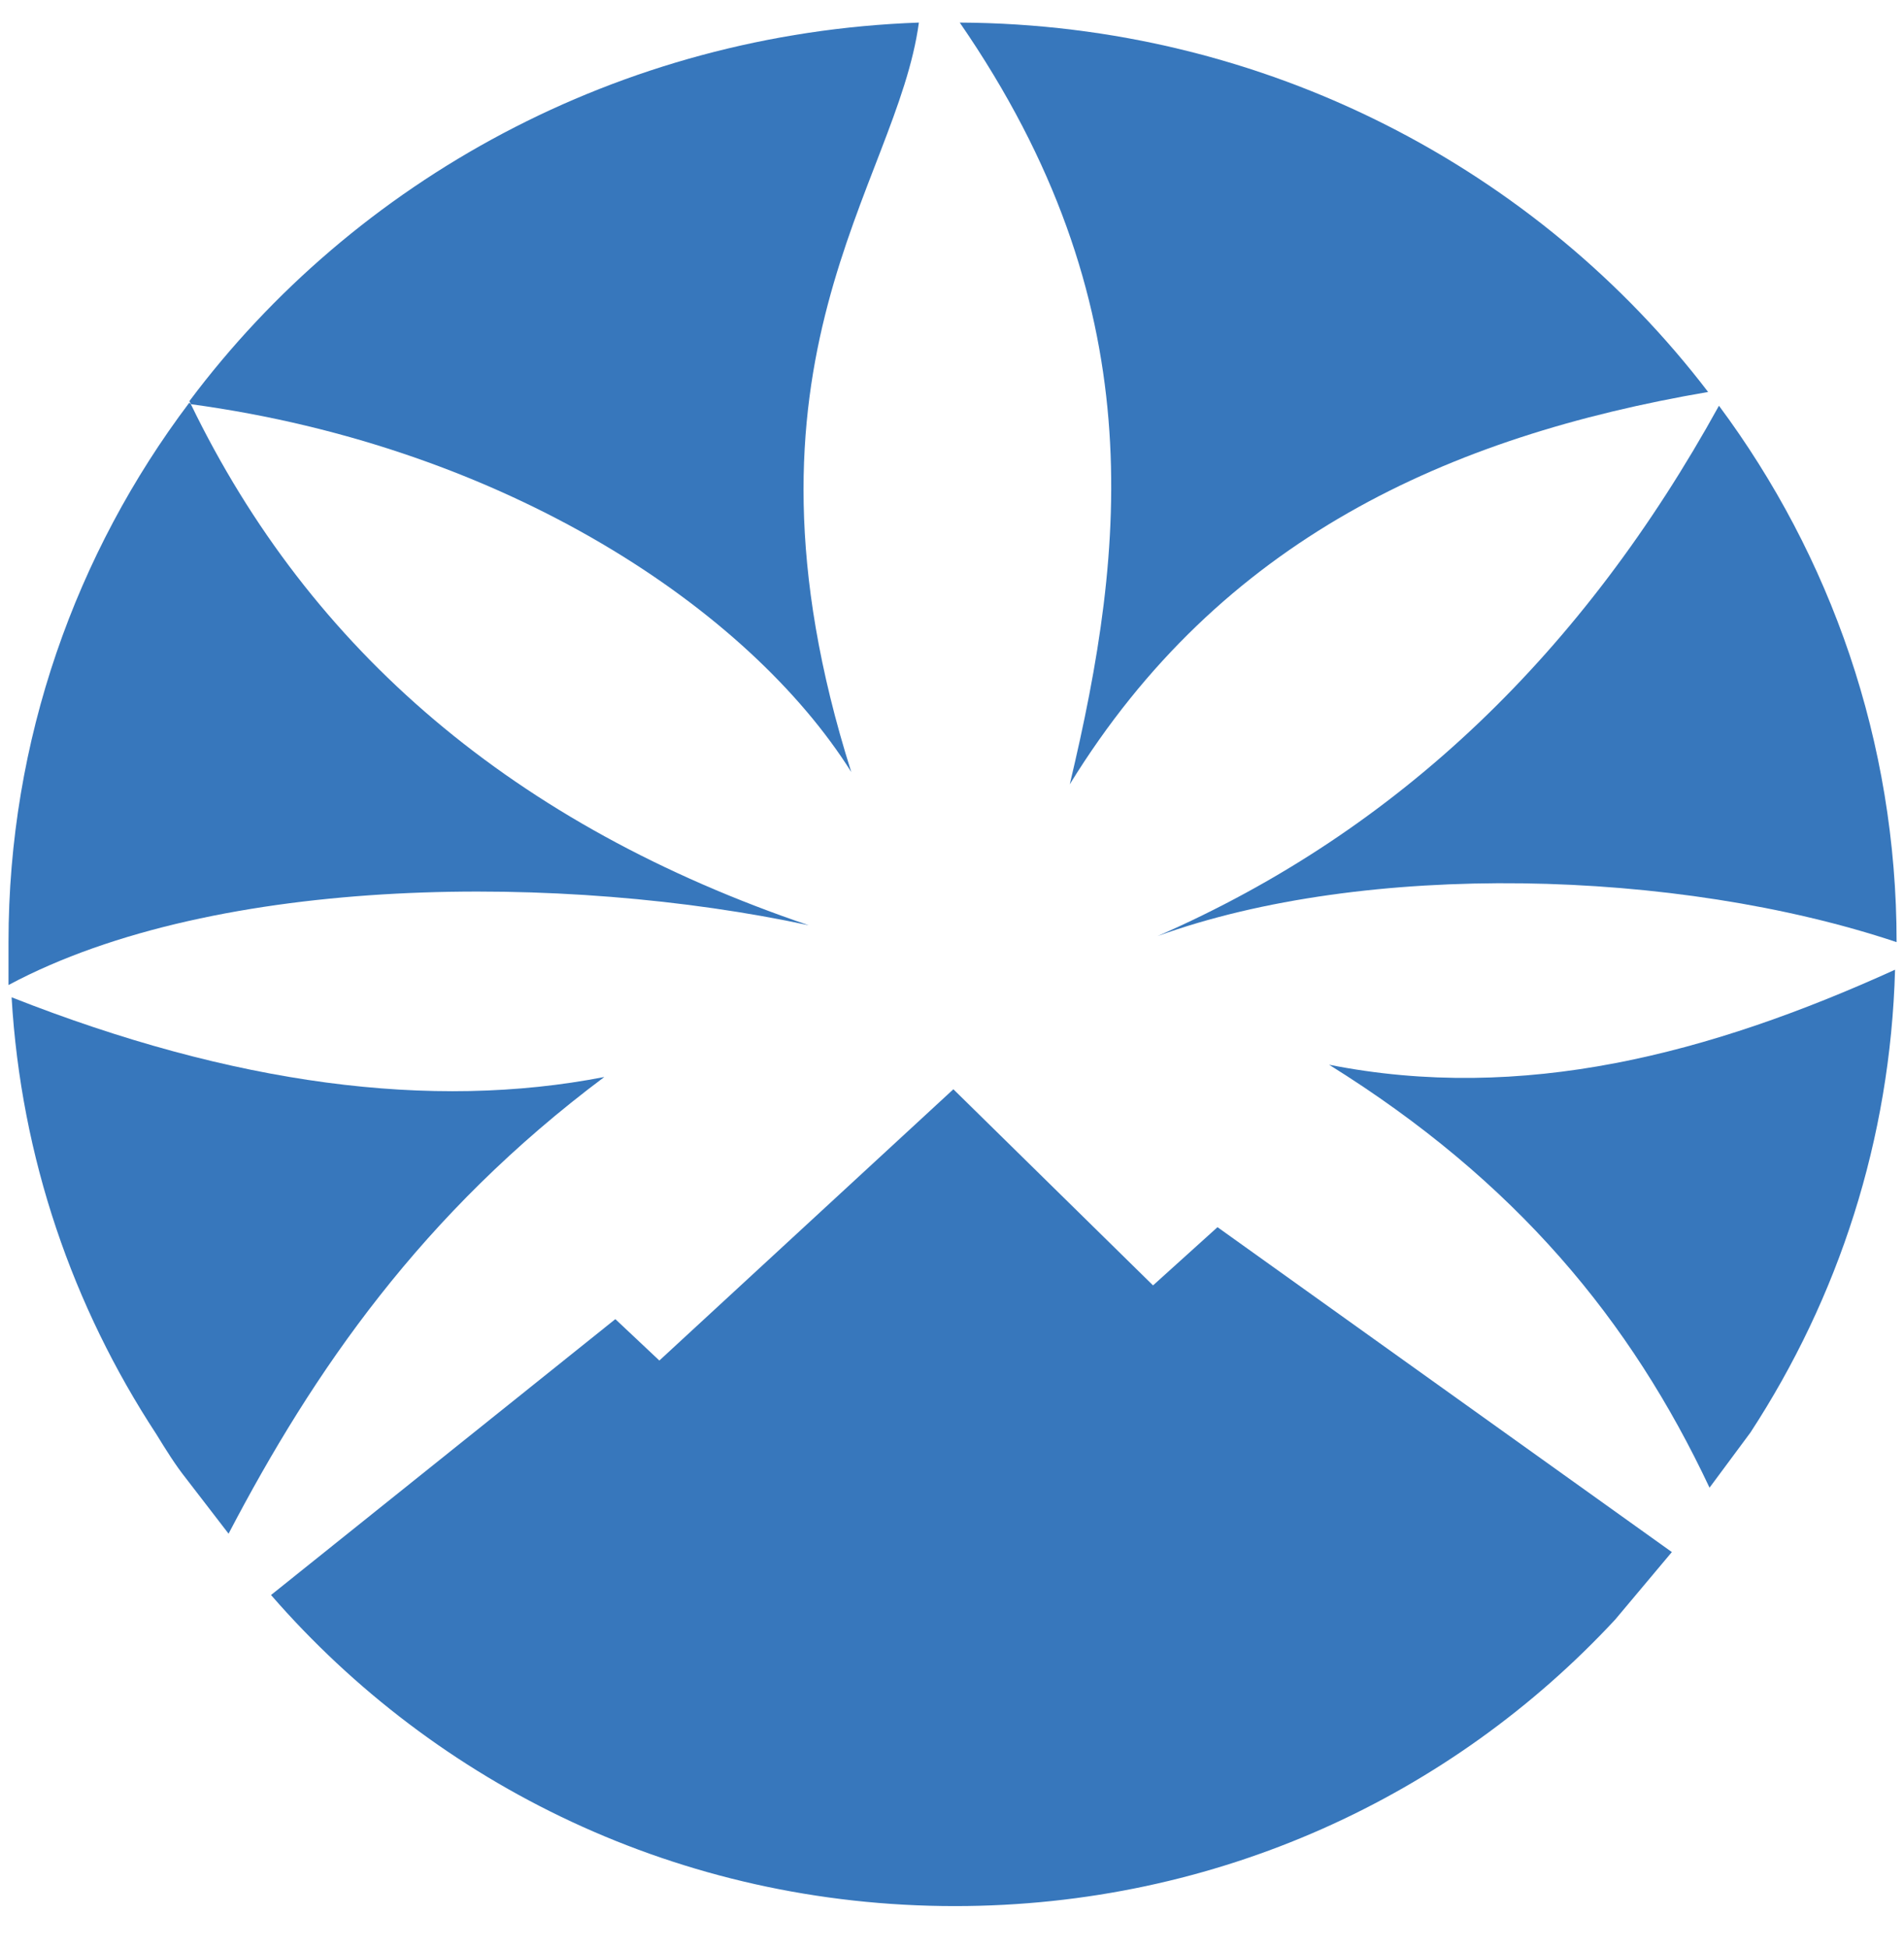
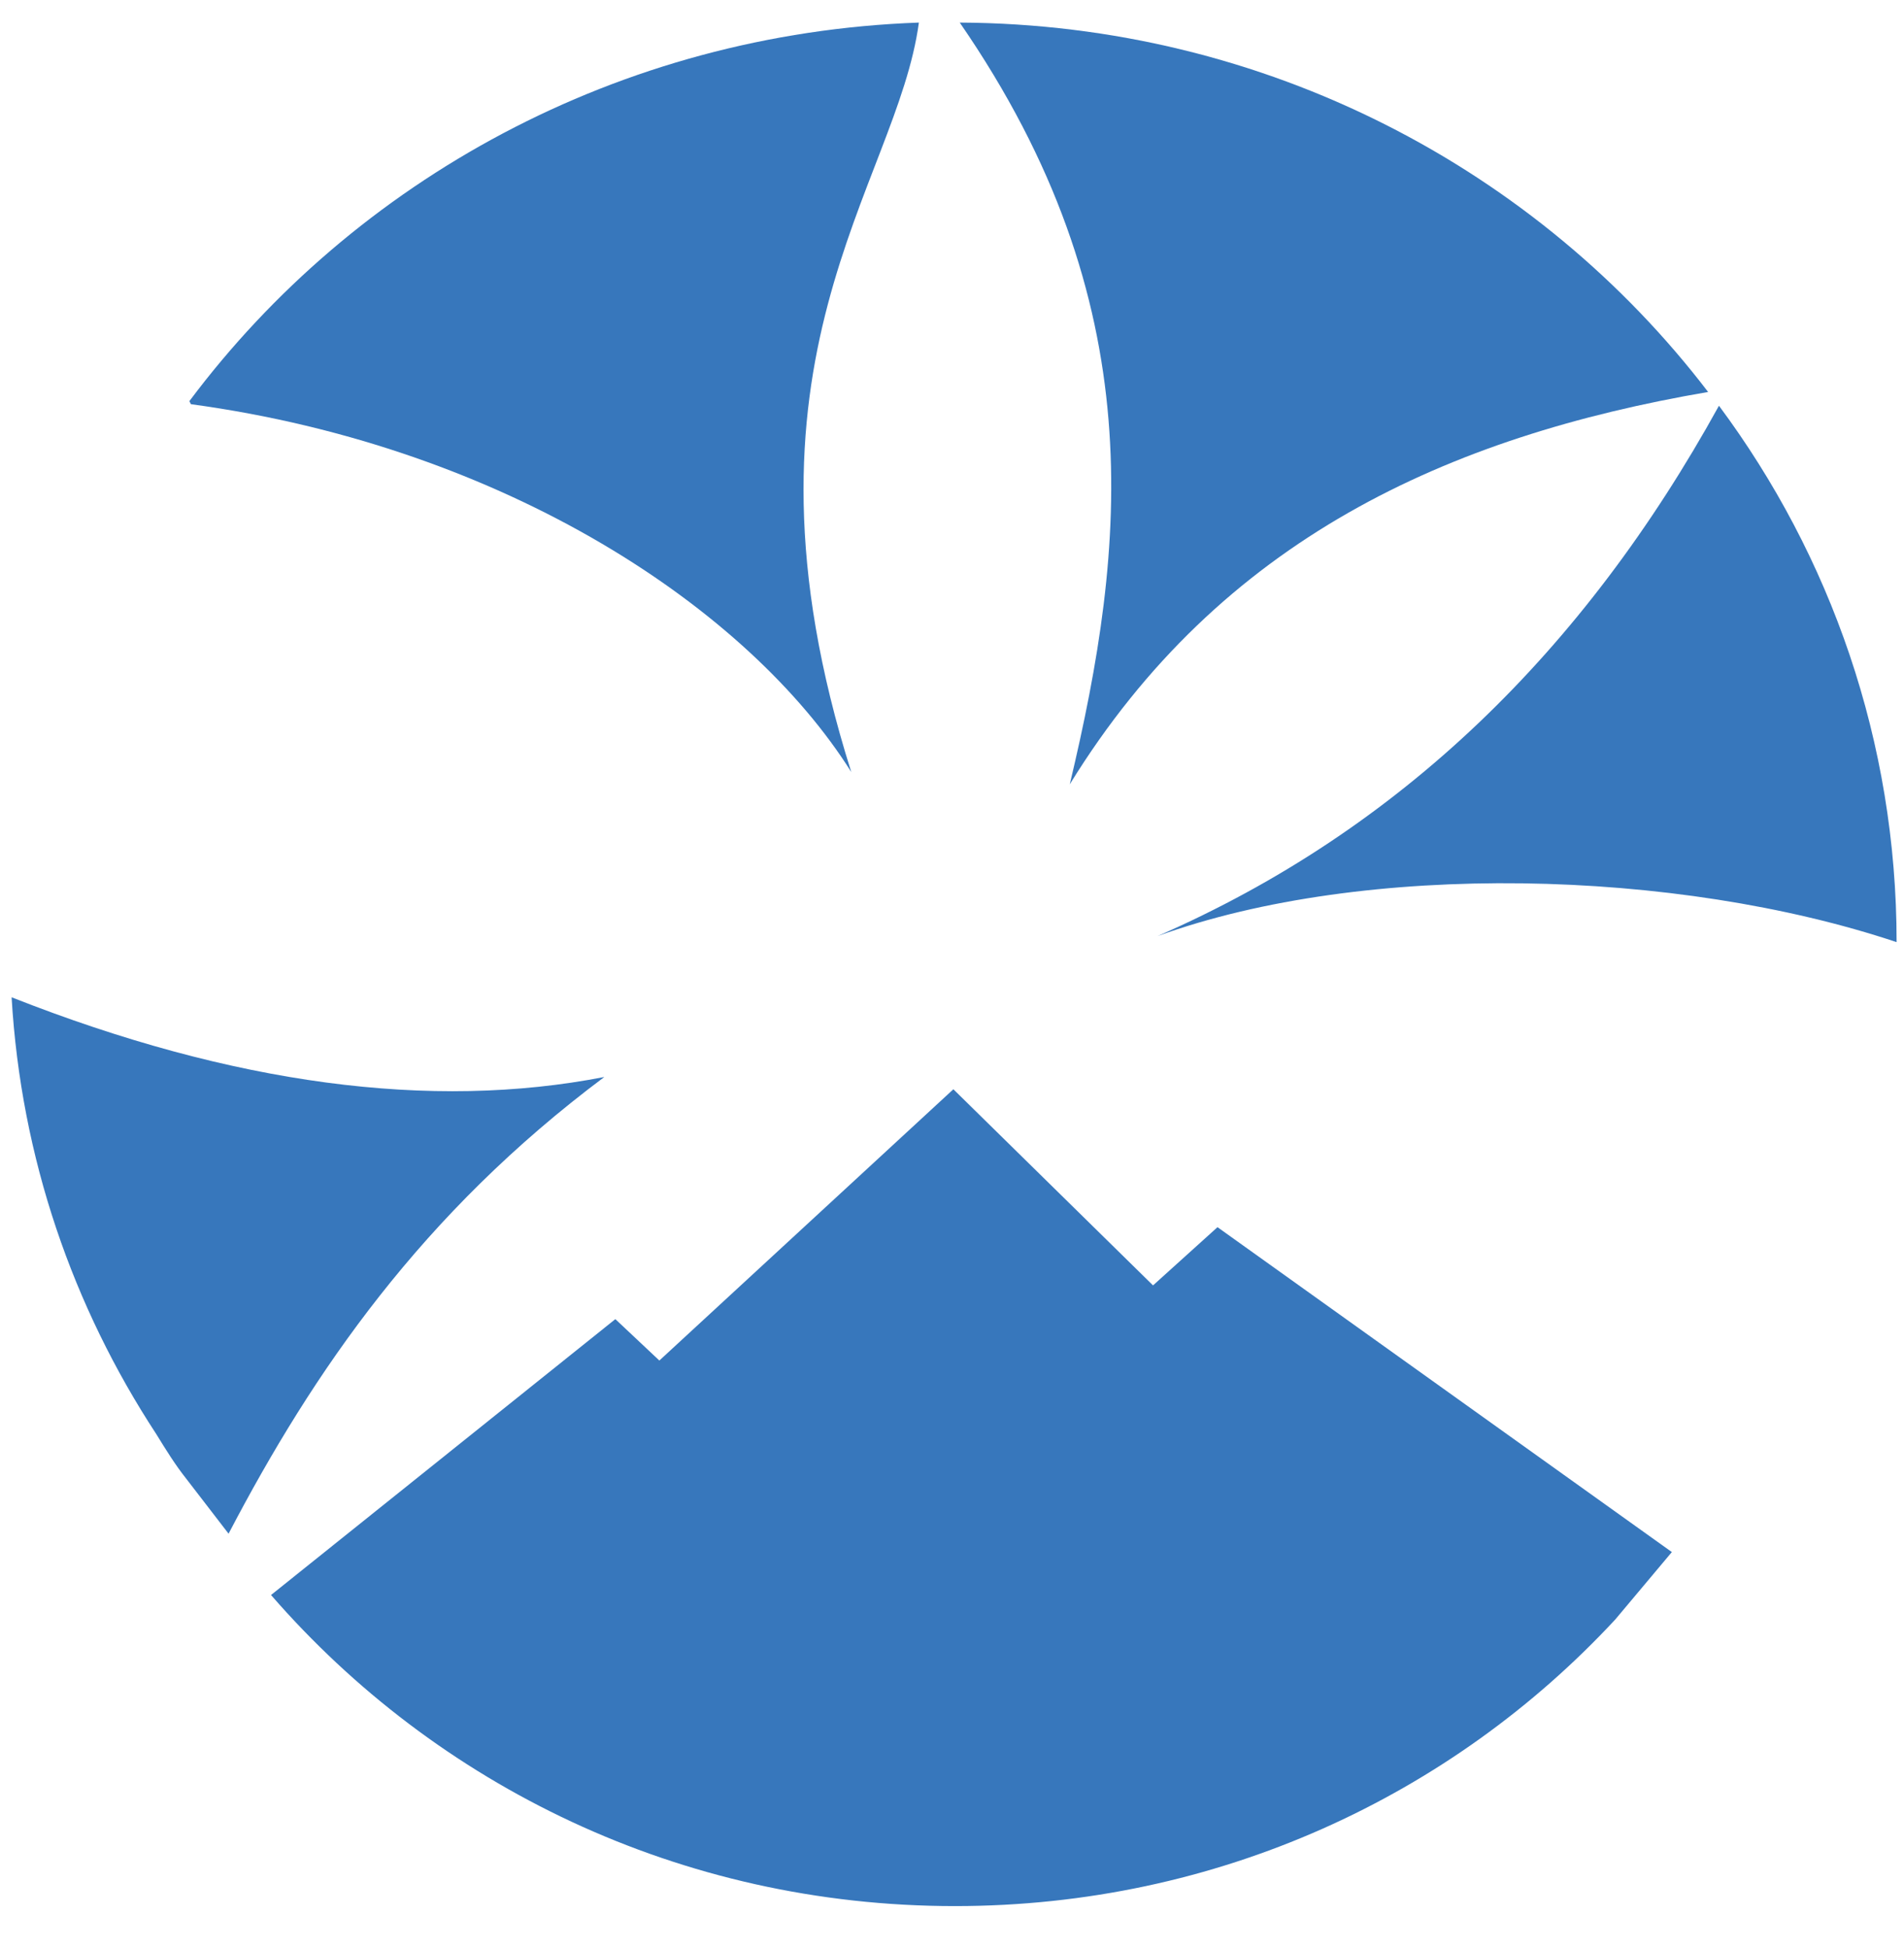
<svg xmlns="http://www.w3.org/2000/svg" width="43" height="44" viewBox="0 0 43 44" fill="none">
  <path d="M4.277 9.06L4.312 9.095L4.277 9.06ZM21.675 0.51C28.598 0.545 34.741 3.833 38.576 8.853C32.717 9.856 27.569 12.175 24.16 17.714C25.438 12.348 26.042 6.845 21.675 0.51Z" fill="#3777BC" />
  <path d="M38.821 9.164C41.342 12.556 42.833 16.745 42.833 21.279C37.862 19.618 30.832 19.445 26.145 21.141C31.613 18.752 35.767 14.703 38.821 9.164Z" fill="#3777BC" />
-   <path d="M42.798 21.902C42.692 25.744 41.52 29.309 39.532 32.355L38.608 33.601C36.833 29.828 34.241 26.679 30.016 24.048C34.383 24.913 38.608 23.806 42.798 21.902Z" fill="#3777BC" />
  <path d="M4.277 9.06L4.312 9.129C11.449 10.099 16.917 13.768 19.225 17.437C16.278 8.126 20.254 4.214 20.752 0.51C13.97 0.753 8.005 4.076 4.277 9.06Z" fill="#3777BC" />
-   <path d="M4.31 9.129L4.275 9.095C1.718 12.487 0.192 16.71 0.192 21.279C0.192 21.59 0.192 21.936 0.192 22.248C4.914 19.721 12.796 19.721 18.264 20.898C11.625 18.648 7.009 14.702 4.31 9.129Z" fill="#3777BC" />
  <path d="M4.203 33.394C3.955 33.082 3.742 32.736 3.529 32.39C1.647 29.517 0.475 26.159 0.262 22.525C5.268 24.498 9.742 25.086 13.648 24.325C9.529 27.405 7.079 30.971 5.162 34.64L4.203 33.394Z" fill="#3777BC" />
  <path d="M36.479 36.578C32.786 40.559 27.496 43.051 21.566 43.051C15.353 43.051 9.849 40.317 6.121 36.025L13.897 29.794L14.891 30.729L21.531 24.602L26.04 29.032L27.496 27.717L37.757 35.055L36.479 36.578Z" fill="#3777BC" />
</svg>